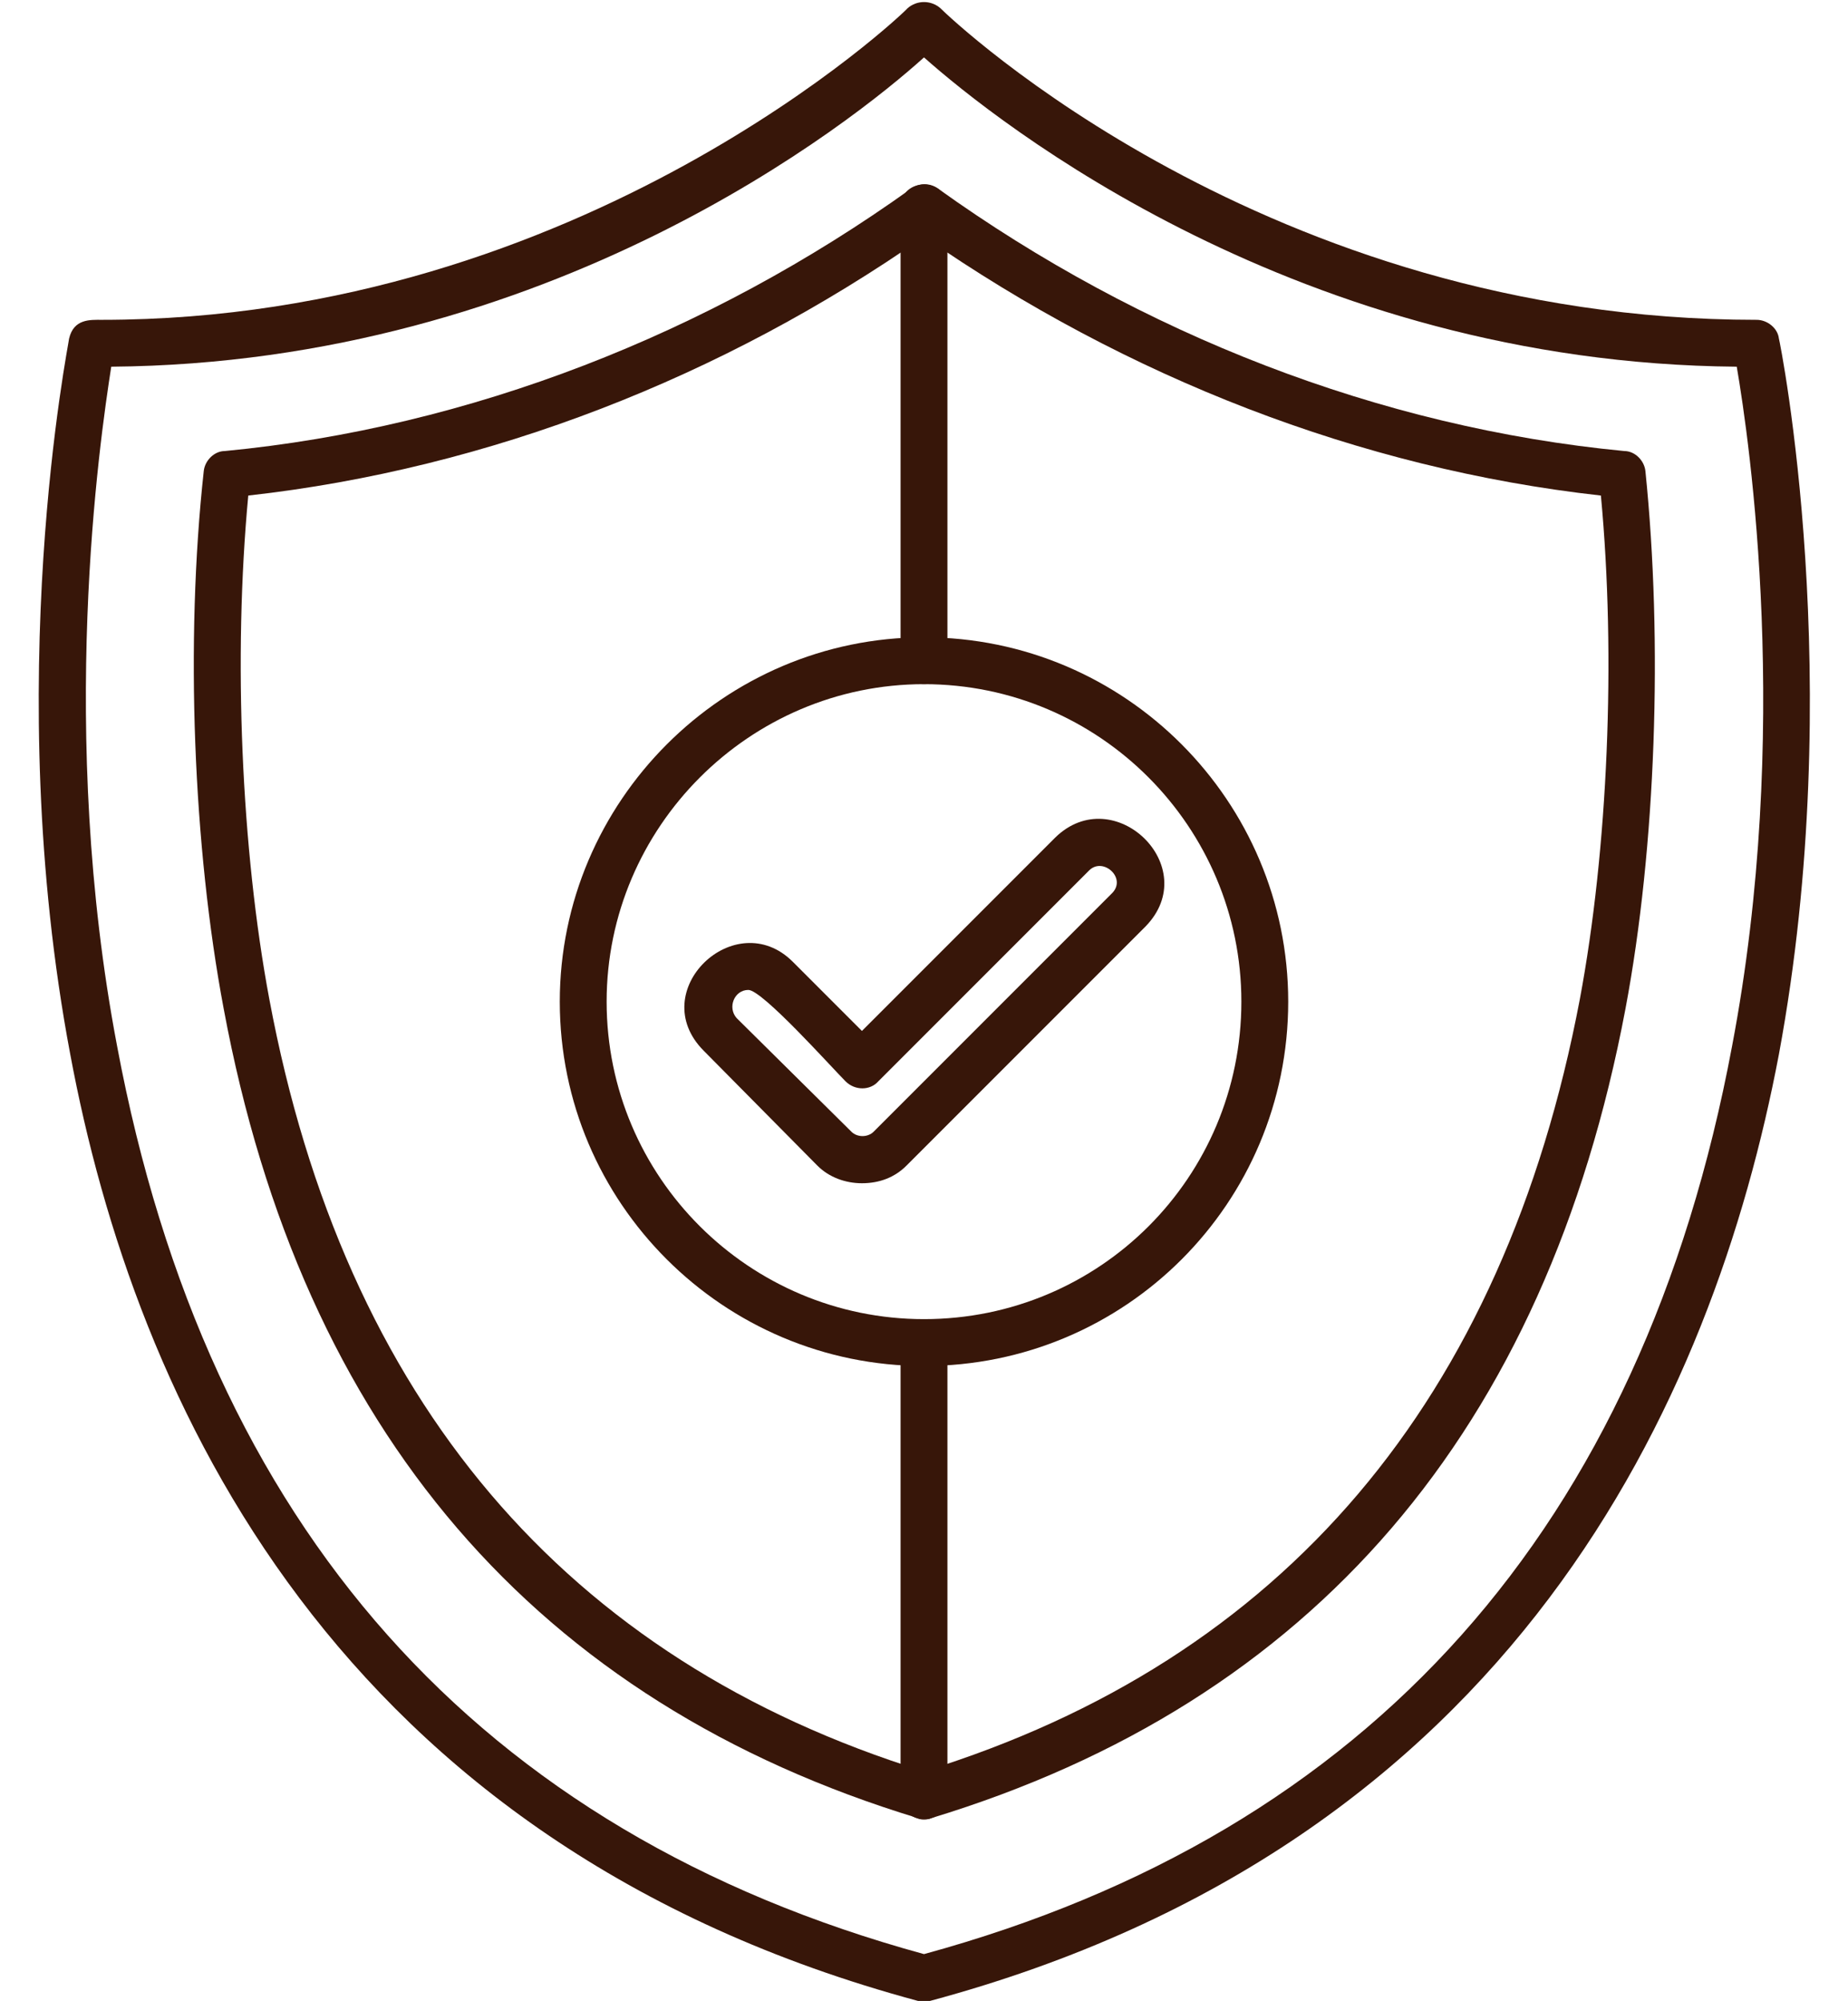
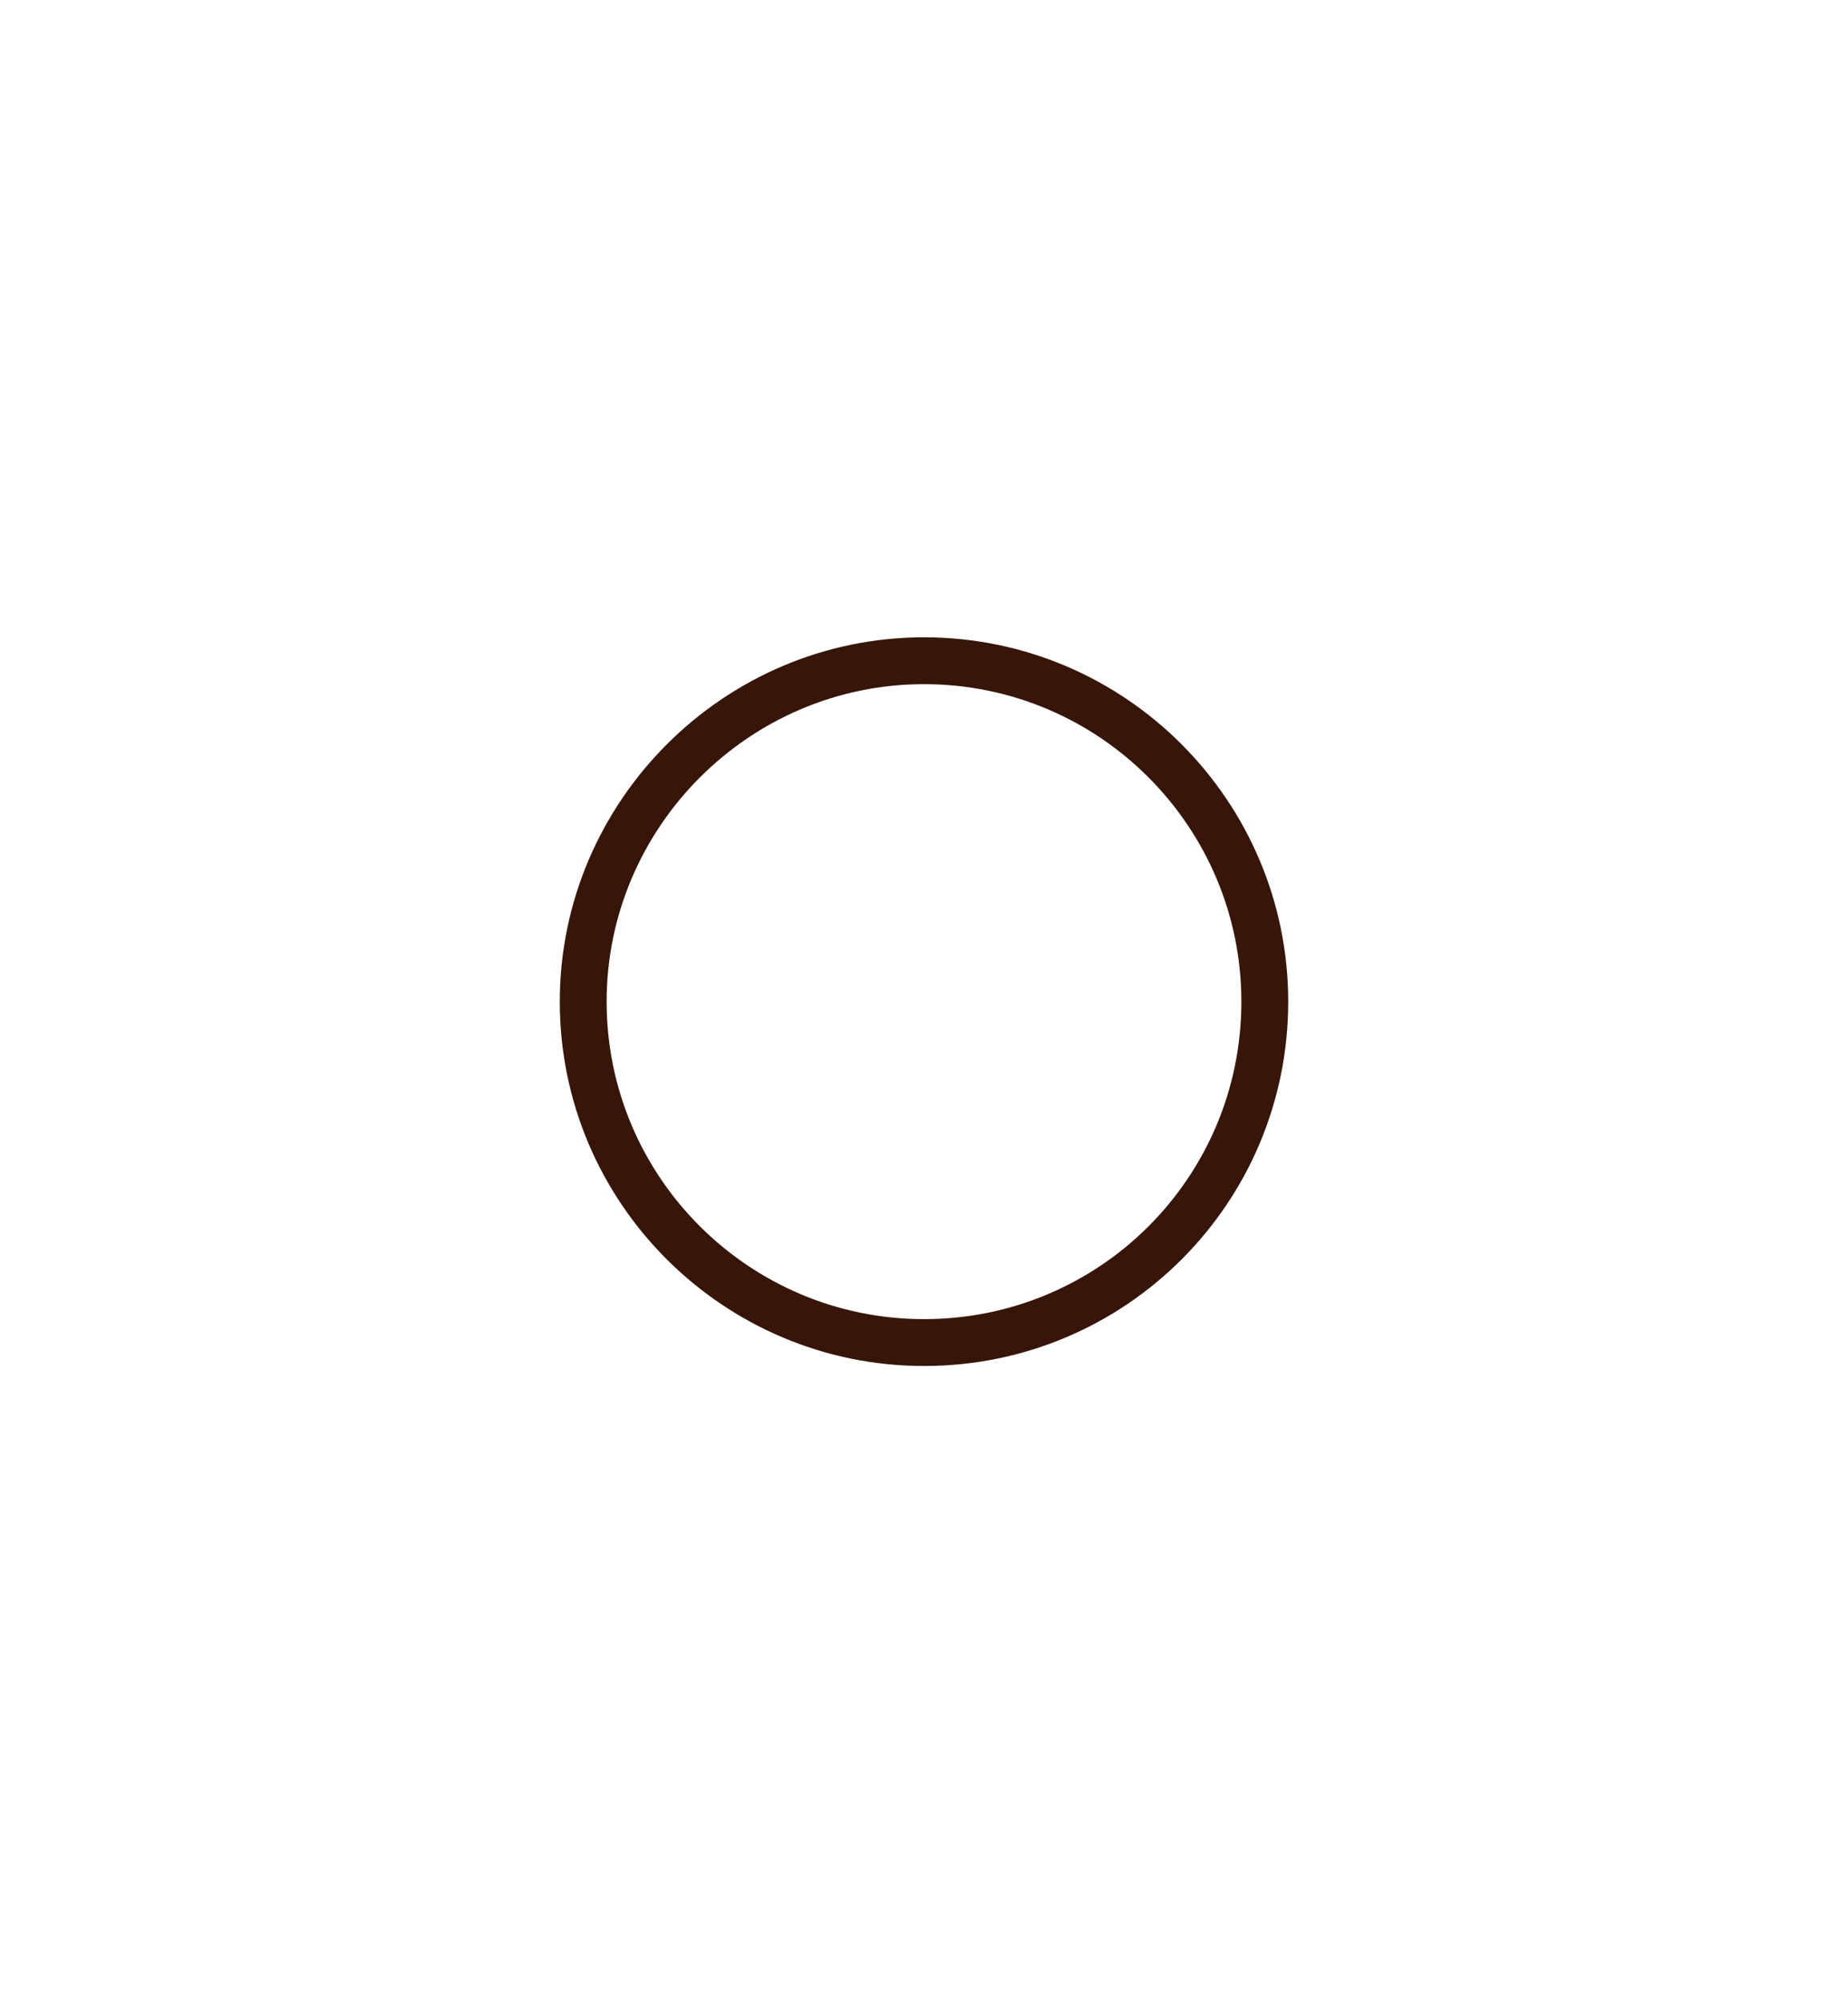
<svg xmlns="http://www.w3.org/2000/svg" clip-rule="evenodd" fill="#000000" fill-rule="evenodd" height="1708" image-rendering="optimizeQuality" preserveAspectRatio="xMidYMid meet" shape-rendering="geometricPrecision" text-rendering="geometricPrecision" version="1" viewBox="64.0 15.0 1578.0 1708.0" width="1578" zoomAndPan="magnify">
  <g fill="#371609" id="change1_1">
-     <path d="M853 1723c-1,0 -3,0 -5,0 -498,-134 -669,-513 -724,-808 -60,-318 -1,-608 -1,-611 4,-17 18,-16 28,-16 411,0 686,-263 688,-266 8,-7 20,-7 28,0 10,10 279,266 697,266 9,0 18,7 19,16 1,3 59,293 0,611 -56,295 -226,674 -725,808 -1,0 -3,0 -5,0zm-694 -1395c-10,64 -46,312 5,580 77,411 309,671 689,775 381,-104 613,-364 690,-775 51,-268 15,-516 4,-580 -374,-3 -632,-209 -694,-264 -61,55 -319,261 -694,264z" />
-     <path d="M853 1568c-2,0 -4,0 -5,-1 -326,-99 -526,-331 -593,-691 -26,-138 -33,-313 -17,-459 1,-9 9,-17 18,-17 209,-20 413,-100 586,-224 7,-5 16,-5 23,0 173,124 377,204 586,224 9,0 17,8 18,17 15,146 9,321 -17,459 -68,360 -267,592 -593,691 -2,1 -4,1 -6,1zm-577 -1130c-13,138 -6,302 18,430 64,342 253,564 559,659 307,-95 495,-317 560,-659 24,-128 31,-292 18,-430 -206,-23 -405,-101 -578,-221 -172,120 -371,198 -577,221z" />
-     <path d="M853 1568c-11,0 -20,-9 -20,-20l0 -387c0,-26 40,-26 40,0l0 387c0,11 -9,20 -20,20zm0 -969c-11,0 -20,-9 -20,-20l0 -387c0,-26 40,-26 40,0l0 387c0,11 -9,20 -20,20z" />
    <path d="M853 1181c-171,0 -311,-139 -311,-311 0,-171 140,-311 311,-311 172,0 311,140 311,311 0,172 -139,311 -311,311zm0 -582c-149,0 -271,122 -271,271 0,150 122,271 271,271 150,0 271,-121 271,-271 0,-149 -121,-271 -271,-271z" />
-     <path d="M800 1025c-14,0 -28,-5 -38,-15l-97 -98c-51,-51 27,-125 76,-76l59 59 165 -165c50,-49 127,25 77,76l-204 204c-10,10 -23,15 -38,15zm-97 -165c-12,0 -18,15 -10,24l98 97c5,5 14,5 19,0l203 -203c14,-13 -7,-32 -19,-20l-180 180c-7,8 -20,8 -28,0 -12,-12 -71,-78 -83,-78z" />
  </g>
</svg>